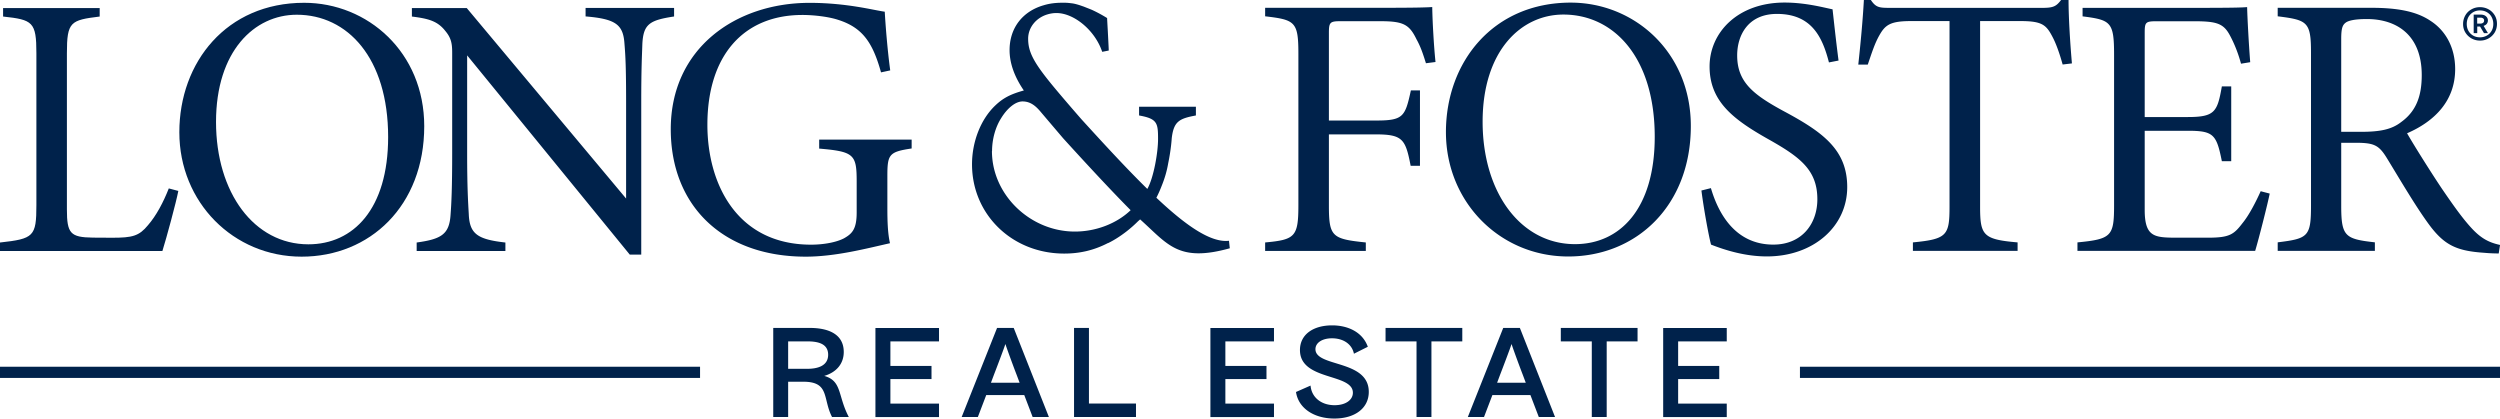
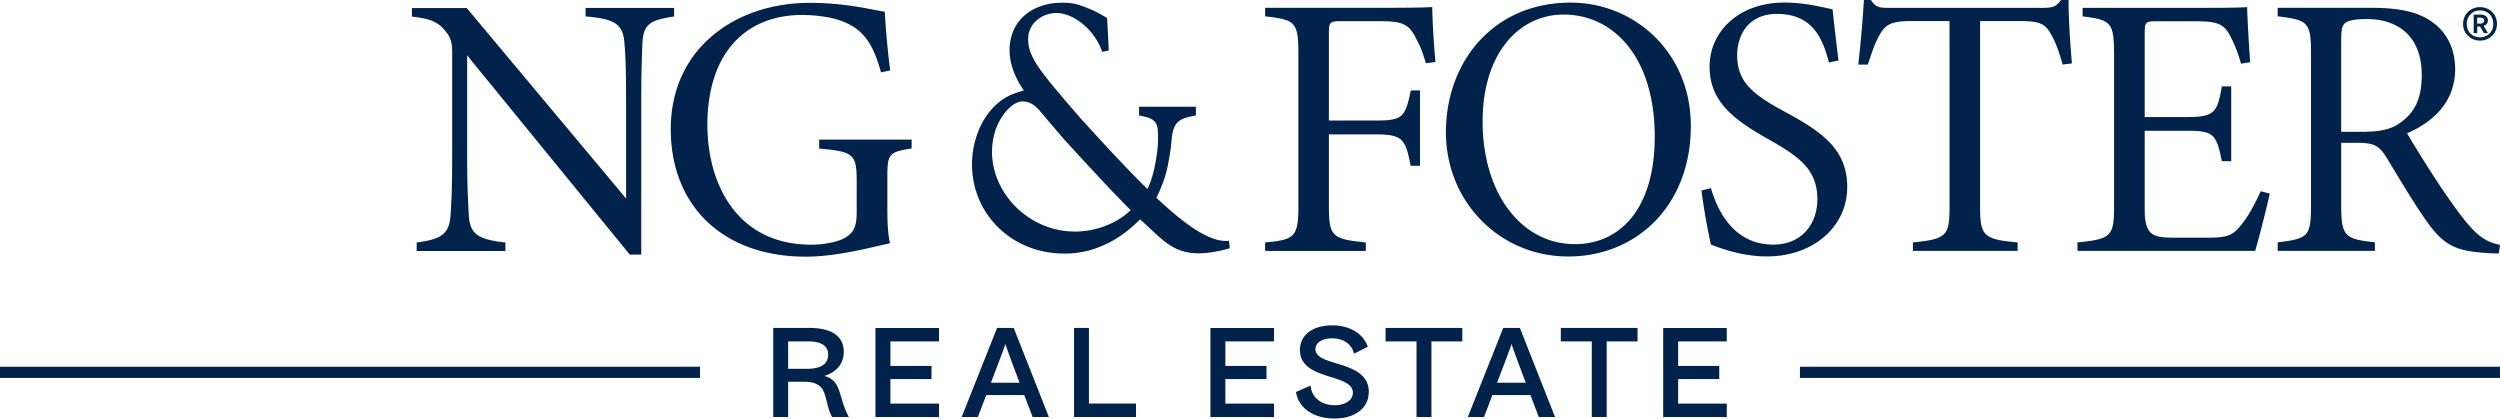
<svg xmlns="http://www.w3.org/2000/svg" id="Layer_1" data-name="Layer 1" viewBox="0 0 429.36 71.88">
  <defs>
    <style>.cls-1{fill:#00224b}</style>
  </defs>
-   <path d="M30.63 32.77c-.36 1.93-2.08 8.24-2.74 10.34H0v-1.46c5.8-.64 6.25-1.03 6.25-6.42V9.15c0-5.39-.62-5.76-5.72-6.31V1.38h16.59v1.46c-5.01.62-5.63.88-5.63 6.31v26.82c0 4.13.6 4.79 4.47 4.84.45 0 2.7.02 3.32.02 3.45 0 4.6-.28 6.14-2.16 1.43-1.65 2.63-3.92 3.57-6.31l1.63.43ZM52.23.48c10.92 0 20.63 8.5 20.63 21.19 0 13.7-9.35 22.41-21.06 22.41s-21-9.33-21-21.36S38.9.48 52.23.48m-1.26 2.05c-7.28 0-13.87 6.25-13.87 18.41s6.55 21.02 15.86 21.02c7.71 0 13.7-6.04 13.7-18.43 0-13.61-7-21-15.69-21" class="cls-1" />
  <path d="M115.78 2.83c-4.26.64-5.29 1.33-5.46 4.75-.06 1.93-.19 4.11-.19 9.95v26.2h-1.97L80.23 9.51v16.84c0 5.91.17 8.5.28 10.42.13 3.43 1.54 4.35 6.29 4.88v1.46H71.56v-1.46c4.24-.58 5.61-1.41 5.82-4.77.15-1.93.28-4.64.28-10.57V9.06c0-1.58-.17-2.53-1.16-3.72-1.33-1.71-2.87-2.14-5.76-2.5V1.38h9.42l27.37 32.72V17.53c0-5.84-.11-7.98-.28-10-.21-3.3-1.48-4.28-6.68-4.71V1.36h15.2v1.46ZM156.57 25.5c-3.92.58-4.17 1.03-4.17 4.8v5.37c0 2.29.06 4.41.45 6.1-3.94.88-9.31 2.31-14.47 2.31-14.34 0-23.18-8.84-23.18-21.89 0-13.91 11.15-21.7 23.84-21.7 6.42 0 11.07 1.28 12.91 1.52.13 2.29.45 6.46.94 10.08l-1.58.34c-1.45-5.22-3.23-7.73-7.45-9.05-1.52-.49-3.98-.81-6.06-.81-10.06 0-16.31 6.91-16.31 18.86 0 10.17 5.09 20.59 17.81 20.59 2.18 0 4.35-.41 5.65-1.09 1.39-.79 2.18-1.56 2.18-4.43v-5.33c0-4.64-.45-5.14-6.44-5.65v-1.54h15.88v1.54ZM244.9 10.87c-.49-1.56-.9-2.83-1.63-4.13-1.24-2.57-2.29-3.1-6.25-3.1h-6.78c-1.82 0-2.01.19-2.01 2.01V20.7h8.11c4.67 0 4.99-.66 5.97-5.18h1.56v12.95h-1.6c-.88-4.54-1.35-5.39-5.97-5.39h-8.07v12.16c0 5.41.51 5.8 6.34 6.4v1.46h-17.29v-1.46c5.14-.47 5.71-.98 5.71-6.4V9.2c0-5.48-.58-5.8-5.71-6.4V1.34h19.88c5.84 0 7.86-.06 8.82-.13.02 2.1.26 6.59.56 9.44l-1.63.21ZM269.76.45c10.92 0 20.63 8.5 20.63 21.19 0 13.7-9.35 22.41-21.06 22.41s-21-9.33-21-21.36S256.43.45 269.76.45M268.5 2.5c-7.28 0-13.87 6.25-13.87 18.41s6.55 21.02 15.86 21.02c7.71 0 13.7-6.04 13.7-18.43 0-13.61-7-21-15.69-21M314.11 10.72c-1.11-4.32-2.95-8.33-8.93-8.33-4.94 0-6.83 3.64-6.83 7.13 0 4.6 2.8 6.76 8.03 9.59 6.76 3.62 10.87 6.65 10.87 13.03 0 6.74-5.78 11.9-13.8 11.9-3.77 0-7.19-1.09-9.59-2.03-.47-1.78-1.31-6.57-1.65-9.29l1.63-.41c1.22 4.17 4.07 9.7 10.72 9.7 4.9 0 7.56-3.57 7.56-7.79 0-4.94-2.87-7.17-8.13-10.15-6.1-3.42-10.38-6.51-10.38-12.65 0-5.82 4.82-10.98 12.88-10.98 3.7 0 6.87.9 8.24 1.16.26 2.29.54 5.01 1.03 8.8zM354.25 11.09c-.54-1.95-1.16-3.68-1.78-4.82-1.05-2.01-1.8-2.65-5.44-2.65h-6.96v31.85c0 4.94.49 5.65 6.44 6.16v1.46h-17.98v-1.46c5.86-.56 6.29-1.2 6.29-6.16V3.62h-6.61c-3.55 0-4.43.64-5.46 2.48-.79 1.41-1.24 2.85-1.97 4.99h-1.63c.41-3.77.77-7.62.96-11.09h1.2c.9 1.35 1.5 1.35 3.47 1.35h26.01c1.82 0 2.35-.24 3.19-1.35h1.28c0 2.89.26 7.23.58 10.89l-1.6.19ZM389.81 33.24c-.36 1.82-1.91 7.92-2.5 9.85h-30.52v-1.46c5.86-.56 6.29-1.09 6.29-6.36V9.42c0-5.65-.54-5.99-5.41-6.61V1.35h19.16c5.86 0 8.18-.04 9.1-.13.04 1.82.3 6.57.53 9.46l-1.58.26c-.54-2.01-1.26-3.68-1.95-4.94-1.09-2.01-2.33-2.35-6.16-2.35h-6.4c-1.91 0-2.03.19-2.03 2.03V20.1h7.41c4.67 0 5.07-.92 5.84-5.26h1.61v12.84h-1.61c-.92-4.58-1.41-5.22-5.84-5.22h-7.41v13.59c0 4.43 1.52 4.73 4.86 4.77h6.1c3.64 0 4.37-.58 5.84-2.5 1.13-1.37 2.29-3.64 3.12-5.48l1.56.41ZM429.13 43.53c-.73 0-1.71-.04-2.42-.11-4.92-.32-7.02-1.35-9.76-5.16-2.29-3.17-4.86-7.58-6.98-11.04-1.41-2.31-2.2-2.7-5.48-2.7h-2.4v10.79c0 5.29.64 5.74 5.78 6.31v1.46h-16.69v-1.46c5.22-.64 5.72-.98 5.72-6.31V9.03c0-5.29-.62-5.59-5.72-6.23V1.34h16.03c4.58 0 7.83.62 10.23 2.25 2.53 1.63 4.22 4.52 4.22 8.28 0 5.44-3.53 8.97-8.26 11.02 1.18 2.06 4 6.55 5.93 9.44 2.31 3.38 3.68 5.26 5.16 6.87 1.69 1.82 3.04 2.46 4.88 2.87l-.23 1.46Zm-23.68-20.89c3.3 0 5.31-.39 6.98-1.71 2.53-1.84 3.49-4.43 3.49-8.03 0-6.91-4.32-9.63-9.44-9.63-2.03 0-3.15.26-3.62.62-.58.43-.77 1.05-.77 2.85v15.9zM211.07 41.35c-3.11.37-7.37-2.58-12.47-7.39.35-.67.65-1.36.92-2.06.48-1.18.88-2.47 1.12-3.9.5-2.4.6-4.25.6-4.25.34-2.93 1.31-3.39 4.15-3.92v-1.5h-9.76v1.5c3.12.56 3.26 1.28 3.26 4.05 0 2.35-.76 6.62-1.81 8.51l-.04.05c-3.5-3.43-7.32-7.58-11.3-11.95-2.31-2.64-4.54-5.27-5.34-6.27-2.97-3.66-3.82-5.41-3.82-7.57 0-1.94 1.37-3.59 3.29-4.17.49-.15 1.02-.24 1.57-.24 2.99 0 6.51 2.9 7.78 6.44.03.09.07.18.09.22l1.11-.22c0-.22-.01-.48-.16-3.35-.06-1.05-.1-1.75-.12-2.23-.94-.58-1.79-1.03-2.57-1.39l-.09-.04c-.52-.21-.99-.39-1.36-.54-.22-.07-.43-.15-.61-.21-.49-.16-.9-.27-1.27-.33q-.465-.06-.78-.09c-.3-.03-.61-.03-.99-.03-1.17 0-2.23.13-3.21.43-3.61 1.03-5.87 3.88-5.87 7.71 0 2.26.85 4.6 2.45 6.93-2.33.64-3.6 1.33-4.91 2.58-2.51 2.39-3.99 6.24-3.99 10.1 0 8.63 6.9 15.33 15.83 15.33 2.74 0 5.17-.59 7.54-1.82l-.02.03s2.55-1.14 5.15-3.75c.13-.12.25-.21.37-.33 4.74 4.23 6.5 7.44 15.4 4.96l-.14-1.3Zm-40.69-15.4c0-2.02.57-4.09 1.54-5.62 1.03-1.7 2.45-2.91 3.7-2.91 1.34 0 2.24.78 3 1.66.98 1.16 3.96 4.66 3.96 4.66 1.01 1.11 7.24 7.98 11.6 12.36-2.41 2.31-5.98 3.67-9.58 3.67-7.65 0-14.24-6.3-14.24-13.82ZM424.45 1.61c.44-.25.93-.38 1.47-.38s1.04.13 1.49.38.79.6 1.05 1.03c.26.44.38.92.38 1.46s-.13 1.03-.38 1.46a2.9 2.9 0 0 1-2.54 1.41 2.9 2.9 0 0 1-2.52-1.41c-.26-.43-.38-.91-.38-1.44s.13-1.03.38-1.47.6-.79 1.05-1.04m2.65.48c-.35-.2-.74-.3-1.18-.3s-.82.1-1.16.3-.62.48-.82.83c-.19.35-.29.75-.29 1.2s.1.83.29 1.18c.2.35.47.62.82.82s.74.29 1.16.29.83-.1 1.18-.3.62-.47.82-.82.29-.74.29-1.18-.1-.83-.29-1.19-.47-.63-.82-.83m-.16.7c.22.19.34.43.34.72 0 .23-.07.43-.2.59s-.31.27-.54.34l.75 1.25h-.68l-.67-1.13h-.49v1.13h-.61V2.51h1.21c.37 0 .67.09.89.28m-.92 1.26c.18 0 .32-.05.44-.14s.17-.22.17-.39a.42.42 0 0 0-.17-.36.75.75 0 0 0-.45-.13h-.57v1.02h.57ZM0 62.98h120.23v1.93H0zM309.13 62.98h120.23v1.93H309.13zM135.36 65.56v6.06h-2.56v-15.3h6.3c2.73 0 5.81.81 5.81 4.13 0 1.97-1.21 3.48-3.35 4.11 3.09.87 2.29 3.41 4.22 7.06h-2.88c-1.63-3.14-.38-6.04-4.88-6.06h-2.65Zm0-6.93v4.71h3.31c1.61 0 3.56-.42 3.56-2.42s-1.95-2.29-3.56-2.29zm2.65 6.93h-.04zM161.27 56.32v2.31h-8.35v4.22h7.06v2.25h-7.06v4.22h8.35v2.31h-10.92v-15.3h10.92ZM180.15 71.62h-2.8l-1.44-3.77h-6.53l-1.44 3.77h-2.78l6.08-15.3h2.86l6.04 15.3Zm-9.96-5.89h4.92l-.51-1.36c-.57-1.46-1.78-4.77-1.91-5.24h-.04c-.13.47-1.48 4.03-1.95 5.24zM187.02 69.31h8.08v2.31h-10.64v-15.3h2.56zM218.8 56.32v2.31h-8.35v4.22h7.06v2.25h-7.06v4.22h8.35v2.31h-10.92v-15.3h10.92ZM234.9 59.56l-2.37 1.19c-.36-1.74-1.93-2.65-3.77-2.65-1.67 0-2.84.76-2.84 1.87 0 3.12 9.16 1.76 9.16 7.33 0 2.8-2.37 4.58-5.91 4.58s-6.19-1.8-6.59-4.56l2.5-1.1c.17 2.01 1.82 3.37 4.13 3.37 1.91 0 3.14-.91 3.14-2.14 0-3.39-9.09-2.01-9.09-7.33 0-2.67 2.27-4.24 5.53-4.24 2.73 0 5.24 1.17 6.13 3.69ZM251.14 56.32v2.31h-5.3v12.99h-2.56V58.63h-5.32v-2.31h13.19ZM267.08 71.62h-2.8l-1.44-3.77h-6.53l-1.44 3.77h-2.78l6.08-15.3h2.86l6.04 15.3Zm-9.96-5.89h4.92l-.51-1.36c-.57-1.46-1.78-4.77-1.91-5.24h-.04c-.13.47-1.48 4.03-1.95 5.24zM281.24 56.32v2.31h-5.3v12.99h-2.56V58.63h-5.32v-2.31h13.19ZM296.56 56.32v2.31h-8.35v4.22h7.06v2.25h-7.06v4.22h8.35v2.31h-10.92v-15.3h10.92Z" class="cls-1" />
</svg>